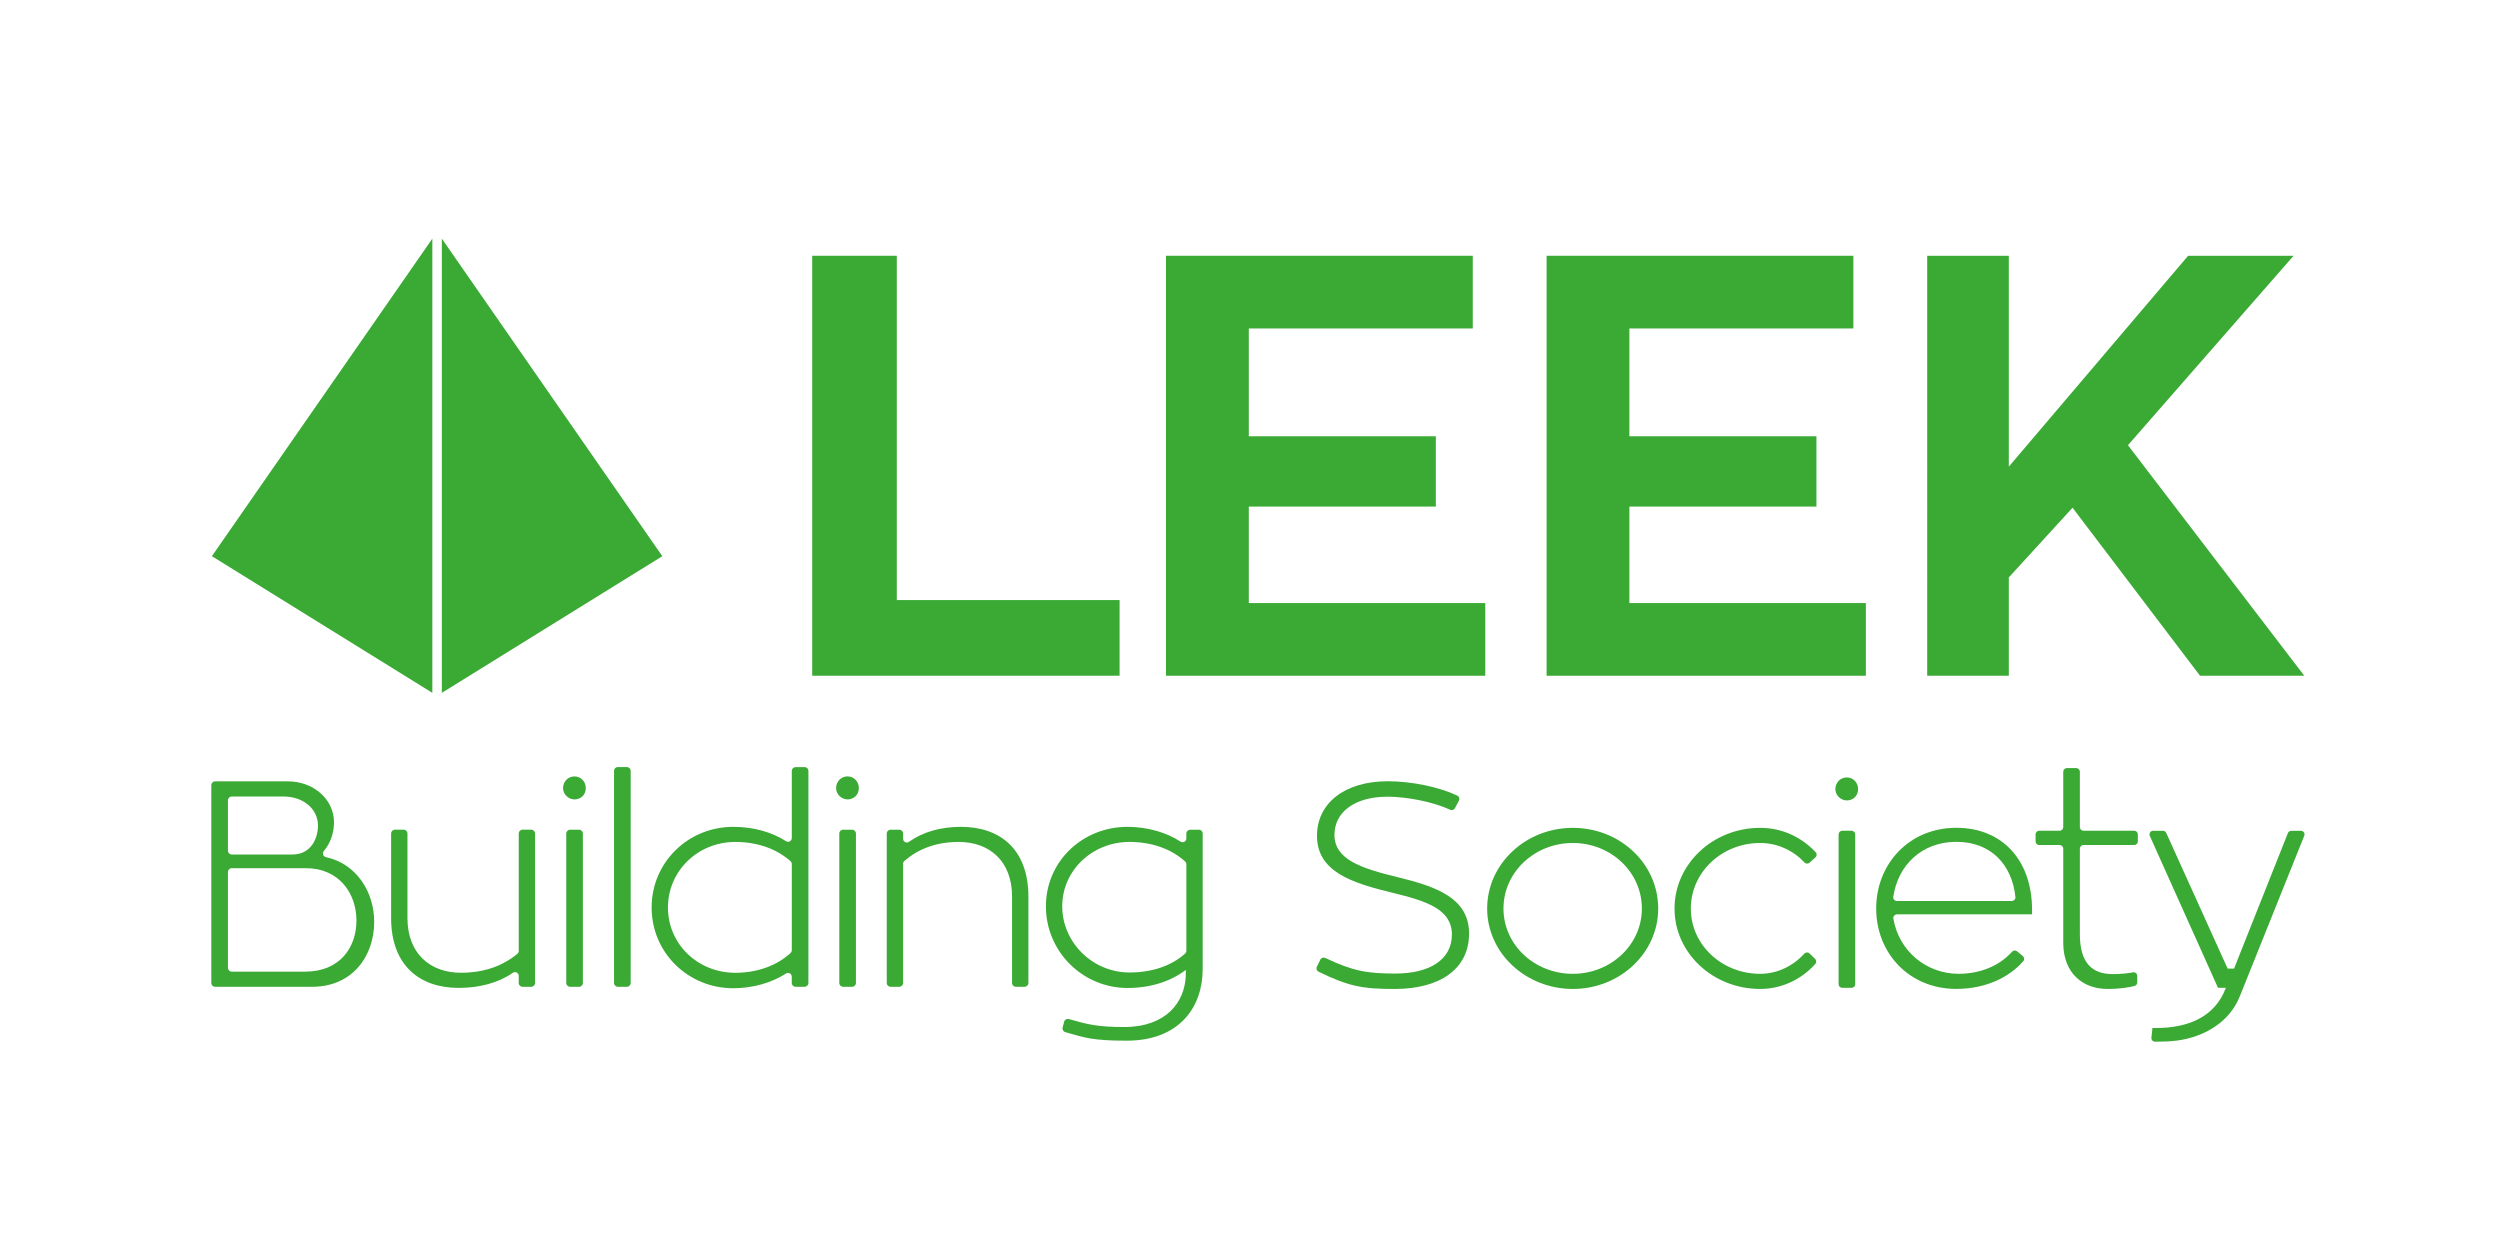
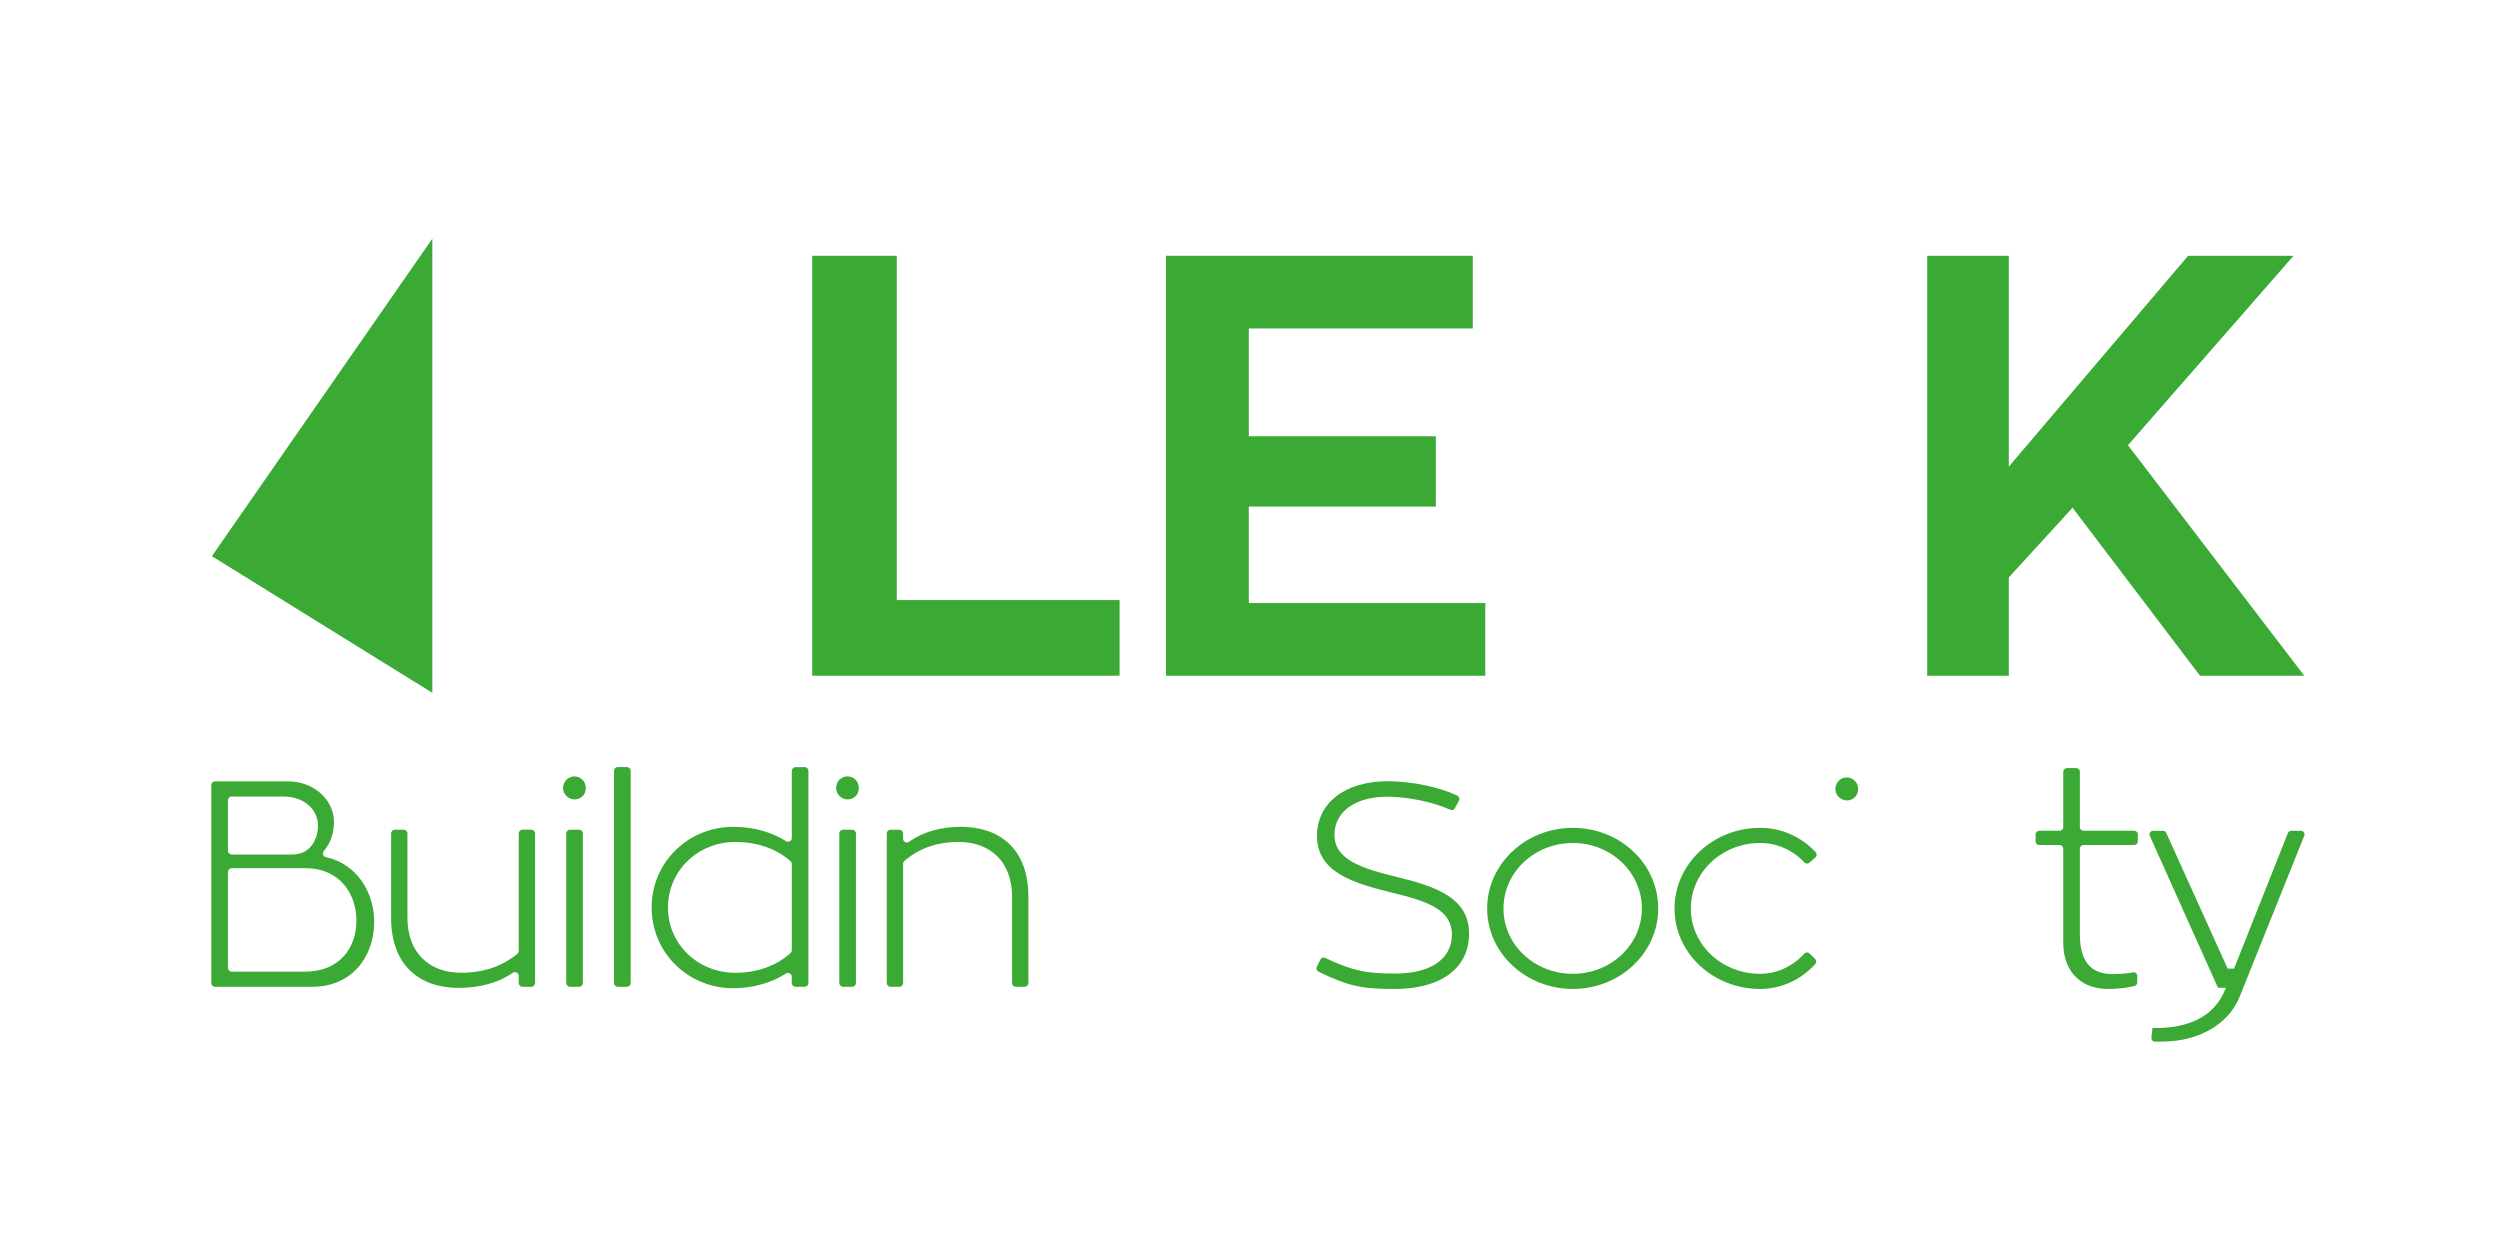
<svg xmlns="http://www.w3.org/2000/svg" id="Layer_1" data-name="Layer 1" viewBox="0 0 1100 546.88">
  <defs>
    <style>
      .cls-1 {
        fill: #3aaa35;
      }
    </style>
  </defs>
  <g>
    <path class="cls-1" d="M142.53,374.39c-.84.98-.4,2.46.86,2.74,13.53,2.94,21.26,15.37,21.26,28.47,0,15-9.49,28.59-27.31,28.59h-42.69c-.92,0-1.67-.75-1.67-1.67v-87.05c0-.92.75-1.67,1.67-1.67h32.05c11.16,0,20.26,7.82,20.26,18.07,0,4.18-1.36,8.95-4.43,12.52ZM100.29,374.31c0,.92.75,1.67,1.67,1.67h26.67c8.46,0,11.28-7.44,11.28-12.69,0-7.44-6.54-12.82-15.13-12.82h-22.82c-.92,0-1.67.75-1.67,1.67,0,0,0,22.17,0,22.17ZM134.39,427.51c15,0,22.44-10.51,22.44-22.44s-7.56-23.07-22.31-23.07h-32.56c-.92,0-1.67.75-1.67,1.67v42.18c0,.92.75,1.67,1.67,1.67h32.43Z" />
    <path class="cls-1" d="M235.43,366.74v65.77c0,.92-.75,1.67-1.67,1.67h-3.85c-.92,0-1.67-.75-1.67-1.67v-3.12c0-1.35-1.51-2.12-2.61-1.35-6.16,4.32-14.54,6.64-23.8,6.64-17.44,0-29.74-10.13-29.74-30.77v-37.18c0-.92.75-1.67,1.67-1.67h3.85c.92,0,1.67.75,1.67,1.67v37.18c0,15.77,10.13,24.1,23.46,24.1,10.31,0,18.46-3.01,24.9-8.33.39-.32.61-.81.61-1.32v-51.64c0-.92.75-1.67,1.67-1.67h3.85c.91.02,1.66.77,1.66,1.69Z" />
    <path class="cls-1" d="M250.82,365.07h3.97c.92,0,1.67.75,1.67,1.67v65.77c0,.92-.75,1.67-1.67,1.67h-3.97c-.92,0-1.67-.75-1.67-1.67v-65.77c0-.92.75-1.67,1.67-1.67Z" />
    <path class="cls-1" d="M271.85,337.51h3.98c.92,0,1.67.75,1.67,1.67v93.33c0,.92-.75,1.67-1.67,1.67h-3.98c-.92,0-1.67-.75-1.67-1.67v-93.33c0-.92.75-1.67,1.67-1.67Z" />
    <path class="cls-1" d="M355.7,339.18v93.33c0,.92-.75,1.67-1.67,1.67h-3.98c-.92,0-1.67-.75-1.67-1.67v-2.77c0-1.33-1.45-2.11-2.56-1.38-6.18,4.03-14.59,6.47-23.2,6.47-19.74,0-35.9-15.51-35.9-35.51s16.16-35.51,35.9-35.51c9.1,0,17.03,2.36,23.25,6.32,1.1.7,2.52-.11,2.52-1.41v-29.52c0-.92.75-1.67,1.67-1.67h3.98c.91-.02,1.66.73,1.66,1.65ZM348.39,418.05v-37.85c0-.49-.2-.95-.56-1.28-5.87-5.22-14.25-8.46-24.31-8.46-16.41,0-29.62,12.69-29.62,28.85s13.21,28.72,29.62,28.72c9.82,0,18.44-3.26,24.33-8.72.35-.33.54-.79.54-1.26Z" />
    <path class="cls-1" d="M370.96,365.07h3.98c.92,0,1.67.75,1.67,1.67v65.77c0,.92-.75,1.67-1.67,1.67h-3.98c-.92,0-1.67-.75-1.67-1.67v-65.77c0-.92.75-1.67,1.67-1.67Z" />
    <path class="cls-1" d="M452.5,394.56v37.95c0,.92-.75,1.67-1.67,1.67h-3.85c-.92,0-1.67-.75-1.67-1.67v-37.95c0-15.77-10-24.1-23.46-24.1-9.94,0-17.71,3.01-23.9,8.33-.37.32-.59.8-.59,1.29v52.43c0,.92-.75,1.67-1.67,1.67h-3.85c-.92,0-1.67-.75-1.67-1.67v-65.77c0-.92.75-1.67,1.67-1.67h3.85c.92,0,1.67.75,1.67,1.67v2.31c0,1.35,1.51,2.14,2.6,1.35,5.96-4.29,13.89-6.6,22.78-6.6,17.58,0,29.76,10.12,29.76,30.76Z" />
-     <path class="cls-1" d="M527.51,365.07c.92,0,1.67.75,1.67,1.67v59.62c0,16.92-10.38,31.54-33.46,31.54-14.77,0-18.34-1.26-27.01-3.77-.87-.25-1.4-1.16-1.16-2.03l.68-2.55c.24-.9,1.19-1.43,2.09-1.16,8.16,2.37,12.81,3.5,24.24,3.5,18.72,0,26.67-11.03,27.18-22.44v-2.69c-6.54,5-15.39,7.95-25.64,7.95-19.75,0-35.9-16.02-35.9-35.9s16.15-35,35.9-35c8.76,0,17.12,2.46,23.36,6.51,1.1.71,2.53-.1,2.53-1.4v-2.16c0-.92.75-1.67,1.67-1.67h3.85v-.02ZM497,427.89c10.06,0,18.57-3.01,24.45-8.33.36-.32.55-.79.55-1.27v-37.98c0-.48-.2-.95-.55-1.27-6.01-5.45-14.62-8.59-24.45-8.59-16.41,0-29.62,12.57-29.62,28.33s13.21,29.11,29.62,29.11Z" />
    <path class="cls-1" d="M247.75,346.96c-.11-2.92,2.1-5.34,5-5.34s5,2.31,5,5.13-1.97,4.78-4.59,4.98c-2.75.21-5.3-2.02-5.41-4.77Z" />
    <path class="cls-1" d="M367.89,346.95c-.11-2.92,2.11-5.34,5-5.34s5,2.31,5,5.13-1.98,4.79-4.6,4.99c-2.75.2-5.3-2.03-5.4-4.78Z" />
    <g>
      <path class="cls-1" d="M646.39,410.79c0,15.64-12.95,24.36-32.69,24.36-13.99,0-20.21-1.08-33.54-7.61-.79-.39-1.14-1.36-.75-2.15l1.55-3.17c.39-.79,1.35-1.1,2.14-.73,12.23,5.8,18.39,6.87,30.86,6.87,15,0,24.87-6.03,24.87-17.18s-11.28-14.74-26.03-18.33c-17.95-4.36-33.33-9.23-33.33-25.13,0-14.1,11.92-23.97,31.15-23.97,10.39,0,22.61,2.51,30.63,6.34.81.39,1.11,1.38.69,2.18-.55,1.05-1.23,2.32-1.77,3.34-.4.75-1.3,1.04-2.08.68-7.53-3.47-19.04-5.74-27.6-5.74-14.62,0-23.33,6.92-23.33,16.79,0,10.9,11.92,14.75,27.69,18.59,17.44,4.22,31.54,9.35,31.54,24.86Z" />
      <path class="cls-1" d="M729.61,399.76c0,19.62-16.92,35.38-37.57,35.38s-37.69-15.77-37.69-35.38,16.92-35.51,37.69-35.51,37.57,15.77,37.57,35.51ZM722.42,399.76c0-16.03-13.59-28.85-30.38-28.85s-30.51,12.82-30.51,28.85,13.72,28.72,30.51,28.72,30.38-12.82,30.38-28.72Z" />
      <path class="cls-1" d="M798.65,421.91c.61.59.67,1.58.1,2.21-6.13,6.88-14.91,11.02-24.27,11.02-20.77,0-37.69-15.77-37.69-35.38s16.92-35.51,37.69-35.51c9.68,0,18.22,4.11,24.43,10.72.61.65.54,1.69-.12,2.28l-2.61,2.34c-.66.59-1.64.51-2.24-.13-4.86-5.22-11.82-8.55-19.46-8.55-16.79,0-30.51,12.82-30.51,28.85s13.72,28.72,30.51,28.72c7.5,0,14.46-3.43,19.42-8.86.62-.67,1.64-.74,2.3-.1l2.45,2.39Z" />
-       <path class="cls-1" d="M810.58,365.53h4.11c.88,0,1.6.72,1.6,1.6v65.91c0,.88-.72,1.6-1.6,1.6h-4.11c-.88,0-1.6-.72-1.6-1.6v-65.91c0-.88.72-1.6,1.6-1.6Z" />
-       <path class="cls-1" d="M894.11,402.32h-59.43c-.98,0-1.76.88-1.6,1.84,2.43,14.4,14.57,24.31,28.72,24.31,9.3,0,17.91-3.41,23.48-9.7.58-.65,1.54-.76,2.21-.21l2.54,2.08c.69.57.81,1.6.22,2.27-6.52,7.49-17.08,12.21-29.48,12.21-20.77,0-35.25-15.77-35.25-35.38s14.49-35.51,35.25-35.51,33.33,14.87,33.33,36.03v2.06h.01ZM834.64,396.43h50.54c.94,0,1.71-.82,1.61-1.75-1.49-14.1-10.62-24.27-26.01-24.27s-25.74,10.48-27.74,24.22c-.14.95.64,1.8,1.6,1.8Z" />
      <path class="cls-1" d="M916.74,371.81c-.88,0-1.6.72-1.6,1.6v37.63c0,12.82,5.51,17.56,14.49,17.56,3.88,0,6.73-.37,8.89-.77.99-.18,1.88.57,1.88,1.57v2.86c0,.73-.48,1.36-1.19,1.55-2.35.61-6.31,1.33-11.89,1.33-10.77,0-19.49-6.79-19.49-20.38v-41.35c0-.88-.72-1.6-1.6-1.6h-8.98c-.88,0-1.6-.72-1.6-1.6v-3.09c0-.88.72-1.6,1.6-1.6h8.98c.88,0,1.6-.72,1.6-1.6v-24.37c0-.88.72-1.6,1.6-1.6h4.11c.88,0,1.6.72,1.6,1.6v24.37c0,.88.72,1.6,1.6,1.6h22.31c.88,0,1.6.72,1.6,1.6v3.09c0,.88-.72,1.6-1.6,1.6h-22.31Z" />
      <path class="cls-1" d="M1012.4,365.53c1.13,0,1.9,1.14,1.48,2.19l-28.35,70.63c-4.62,11.67-16.03,17.95-27.56,19.49-3.35.43-6.6.5-9.76.51-.95,0-1.69-.82-1.59-1.77l.45-4.25h1.54c14.1,0,26.03-4.87,30.77-17.69h-3.46l-30.01-66.85c-.47-1.06.3-2.25,1.46-2.25h4.32c.63,0,1.2.37,1.46.94l27.01,59.7h2.82l23.7-59.63c.24-.61.83-1.01,1.49-1.01h4.23Z" />
      <path class="cls-1" d="M807.57,347.41c-.11-2.92,2.1-5.34,5-5.34s5,2.31,5,5.13-1.97,4.78-4.59,4.98c-2.74.21-5.3-2.02-5.41-4.77Z" />
    </g>
  </g>
  <g>
-     <polygon class="cls-1" points="194.41 105 194.41 304.85 291.42 244.72 194.41 105" />
    <polygon class="cls-1" points="190.23 105 190.23 304.85 93.23 244.72 190.23 105" />
  </g>
  <path class="cls-1" d="M357.37,112.54h37.22v151.49h98.03v33.29h-135.25V112.54Z" />
  <path class="cls-1" d="M513.04,112.54h134.98v31.98h-98.55v47.44h82.3v30.93h-82.3v42.46h104.05v31.98h-140.48V112.54Z" />
-   <path class="cls-1" d="M680.5,112.54h134.98v31.98h-98.55v47.44h82.3v30.93h-82.3v42.46h104.05v31.98h-140.48V112.54Z" />
  <path class="cls-1" d="M911.92,223.4l-28.04,30.66v43.25h-35.91V112.54h35.91v92.78l78.89-92.78h46.39l-72.86,83.35,77.58,101.43h-45.87l-56.09-73.92Z" />
</svg>